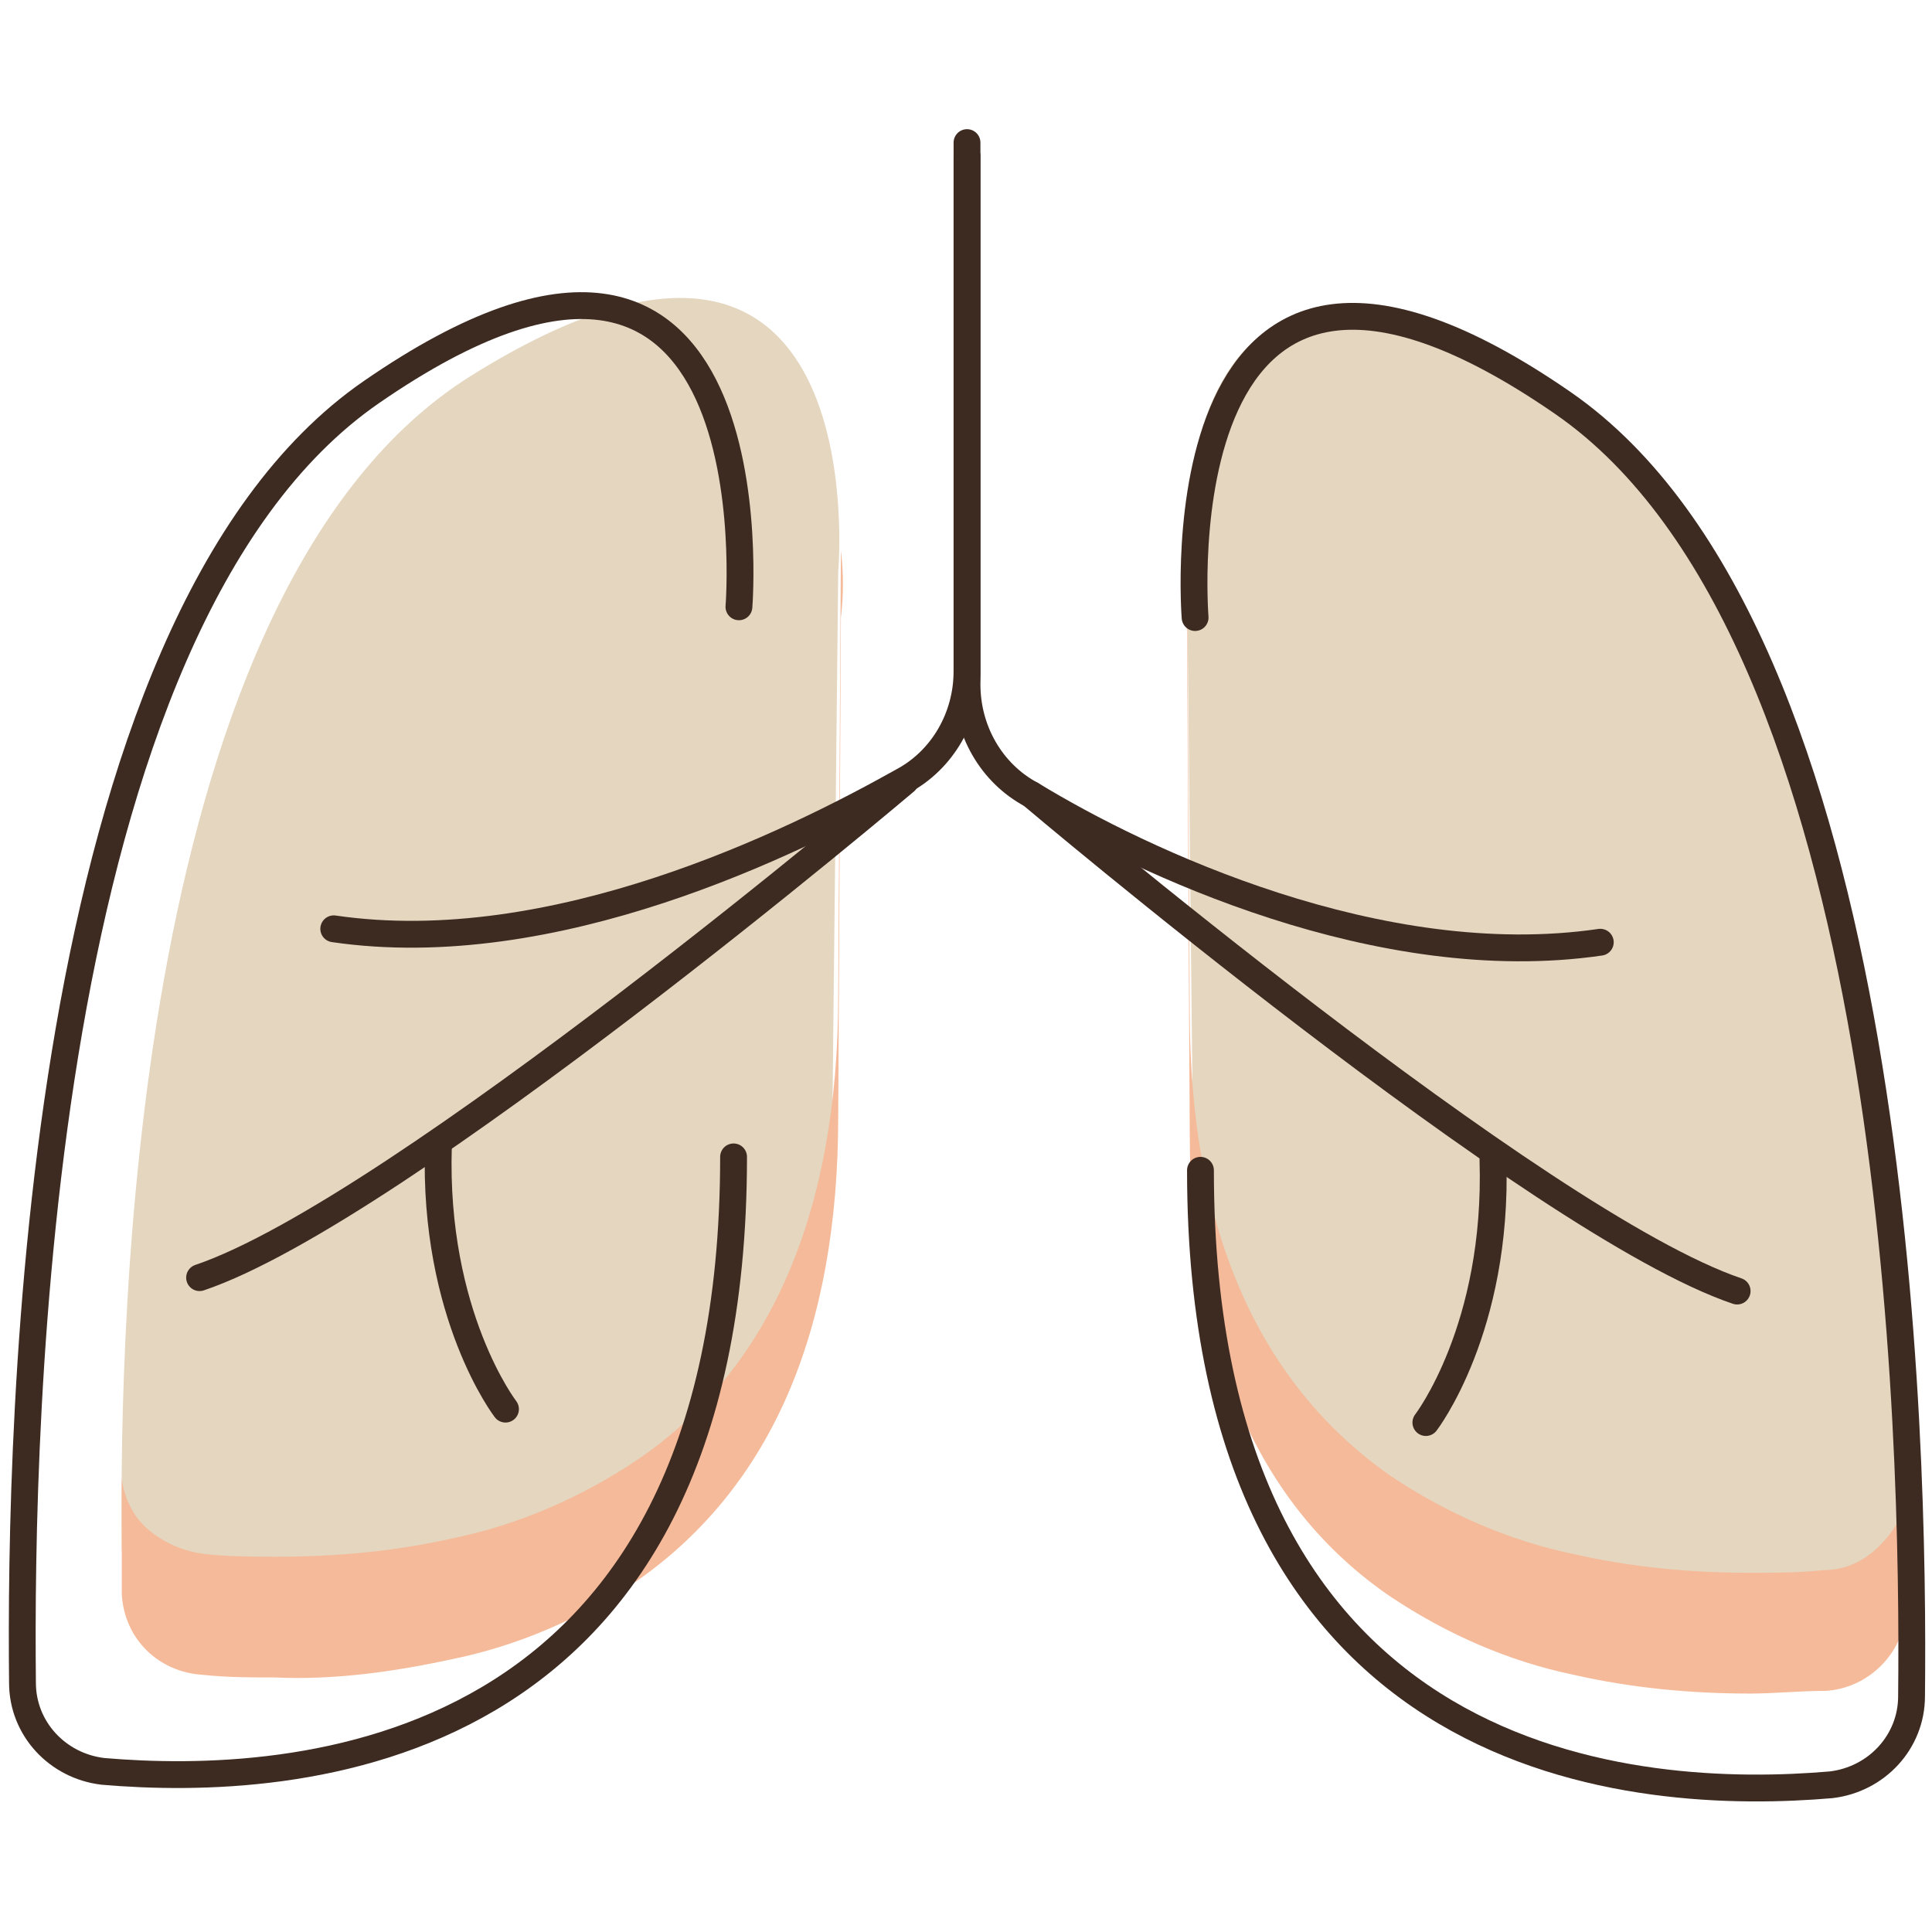
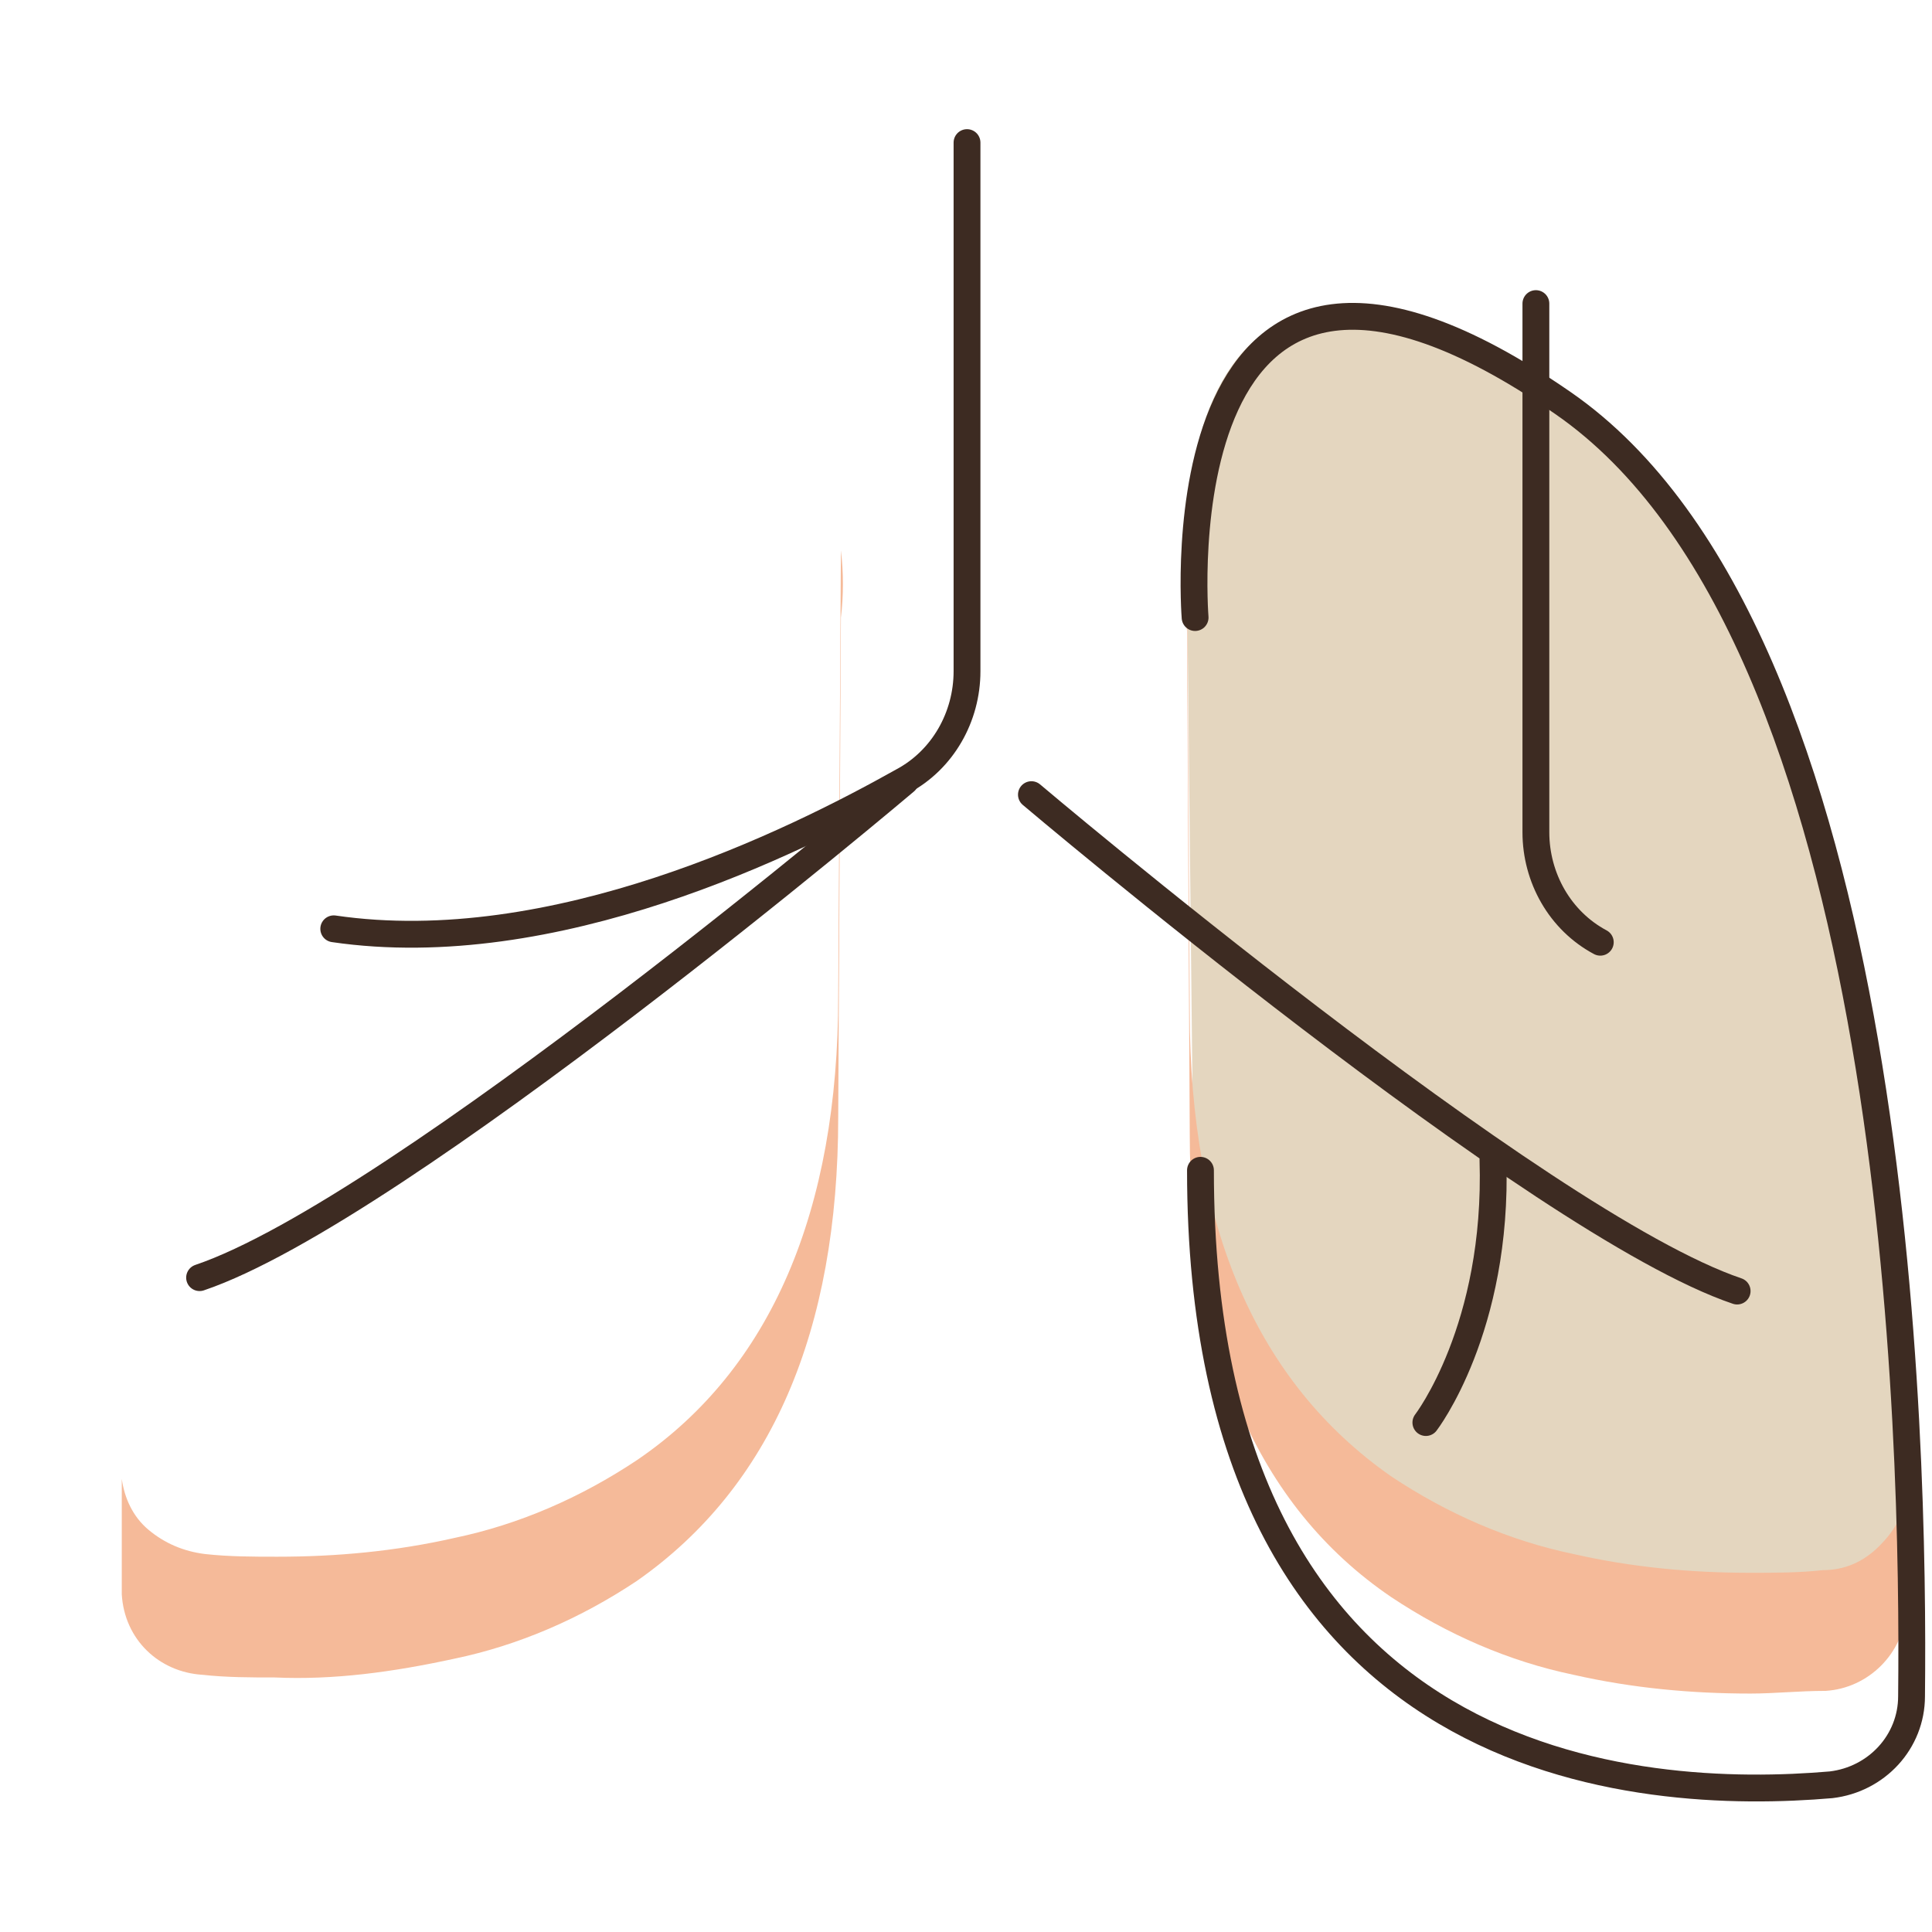
<svg xmlns="http://www.w3.org/2000/svg" version="1.1" id="Laag_1" x="0px" y="0px" viewBox="0 0 72 72" style="enable-background:new 0 0 72 72;" xml:space="preserve">
  <style type="text/css">
	.st0{fill:#E4D6BF;}
	.st1{fill:#F5BA99;}
	.st2{fill:none;stroke:#3D2B22;stroke-linecap:round;stroke-linejoin:round;stroke-miterlimit:10;}
</style>
  <g id="Group_42" transform="translate(903.138 1110.814)">
    <path id="Path_137" class="st0" d="M-858.9-1089.1c0,0-1.5-16.8,13.7-7.3c12.6,7.9,13.1,35.2,13,43.8c-0.1,1.6-1.4,2.9-3,3   c-7,0.5-23.5-0.2-23.5-20.8" />
-     <path id="Path_138" class="st0" d="M-871.9-1089.5c0,0,1.5-16.8-13.7-7.3c-12.6,7.9-13.1,35.1-13,43.7c0.1,1.6,1.4,2.9,3,3   c7,0.5,23.5-0.2,23.5-20.8" />
    <path id="Subtraction_1" class="st1" d="M-837.9-1047.7c-2.2,0-4.4-0.2-6.6-0.7c-2.4-0.5-4.7-1.5-6.8-2.9c-5-3.4-7.5-9.3-7.5-17.3   l-0.1-18.7c-0.1-0.8-0.1-1.7,0-2.5l0.1,16.7c0,8,2.5,13.8,7.5,17.3c2.1,1.4,4.4,2.4,6.8,2.9c2.2,0.5,4.4,0.7,6.6,0.7   c0.9,0,1.8,0,2.7-0.1c0.8,0,1.5-0.3,2.1-0.9c0.5-0.5,0.9-1.1,1-1.9c0,1.4,0,2.9,0,4.3c-0.1,1.6-1.4,2.9-3,3   C-836.1-1047.8-837-1047.7-837.9-1047.7z" />
    <path id="Subtraction_2" class="st1" d="M-892.9-1048.3c-0.9,0-1.8,0-2.7-0.1c-1.6-0.1-2.9-1.3-3-3c0-1.4,0-2.9,0-4.3   c0.1,0.7,0.4,1.4,1,1.9c0.6,0.5,1.3,0.8,2.1,0.9c0.9,0.1,1.8,0.1,2.7,0.1c2.2,0,4.4-0.2,6.6-0.7c2.4-0.5,4.7-1.5,6.8-2.9   c5-3.4,7.5-9.3,7.5-17.3l0.1-16.6c0.1,0.8,0.1,1.7,0,2.5l-0.1,18.6c0,8-2.5,13.8-7.5,17.3c-2.1,1.4-4.4,2.4-6.8,2.9   C-888.5-1048.5-890.7-1048.2-892.9-1048.3z" />
    <path id="Path_129" class="st2" d="M-858.6-1087.8c0,0-1.5-18.5,13.7-8c12.6,8.7,13.1,38.8,13,48.2c0,1.7-1.3,3.1-3,3.3   c-7,0.6-23.5-0.2-23.5-22.9" />
-     <path id="Path_130" class="st2" d="M-843.5-1075.7c-8.2,1.2-17.1-3-21.2-5.5c-1.5-0.8-2.4-2.4-2.4-4.1v-19.7" />
+     <path id="Path_130" class="st2" d="M-843.5-1075.7c-1.5-0.8-2.4-2.4-2.4-4.1v-19.7" />
    <path id="Path_131" class="st2" d="M-850-1057.8c0,0,2.7-3.5,2.5-9.8" />
    <path id="Path_132" class="st2" d="M-864.7-1081.2c0,0,18.9,16,26.3,18.5" />
-     <path id="Path_133" class="st2" d="M-875.6-1088.2c0,0,1.5-18.5-13.7-8c-12.6,8.7-13.1,38.6-13,48.1c0,1.7,1.3,3.1,3,3.3   c7,0.6,23.5-0.2,23.5-22.9" />
    <path id="Path_134" class="st2" d="M-890.7-1076.2c8.2,1.2,17.1-3.2,21.2-5.5c1.5-0.8,2.4-2.4,2.4-4.1v-19.7" />
-     <path id="Path_135" class="st2" d="M-884.3-1058.3c0,0-2.7-3.5-2.5-9.8" />
    <path id="Path_136" class="st2" d="M-869.4-1081.7c0,0-18.9,16-26.3,18.5" />
  </g>
</svg>